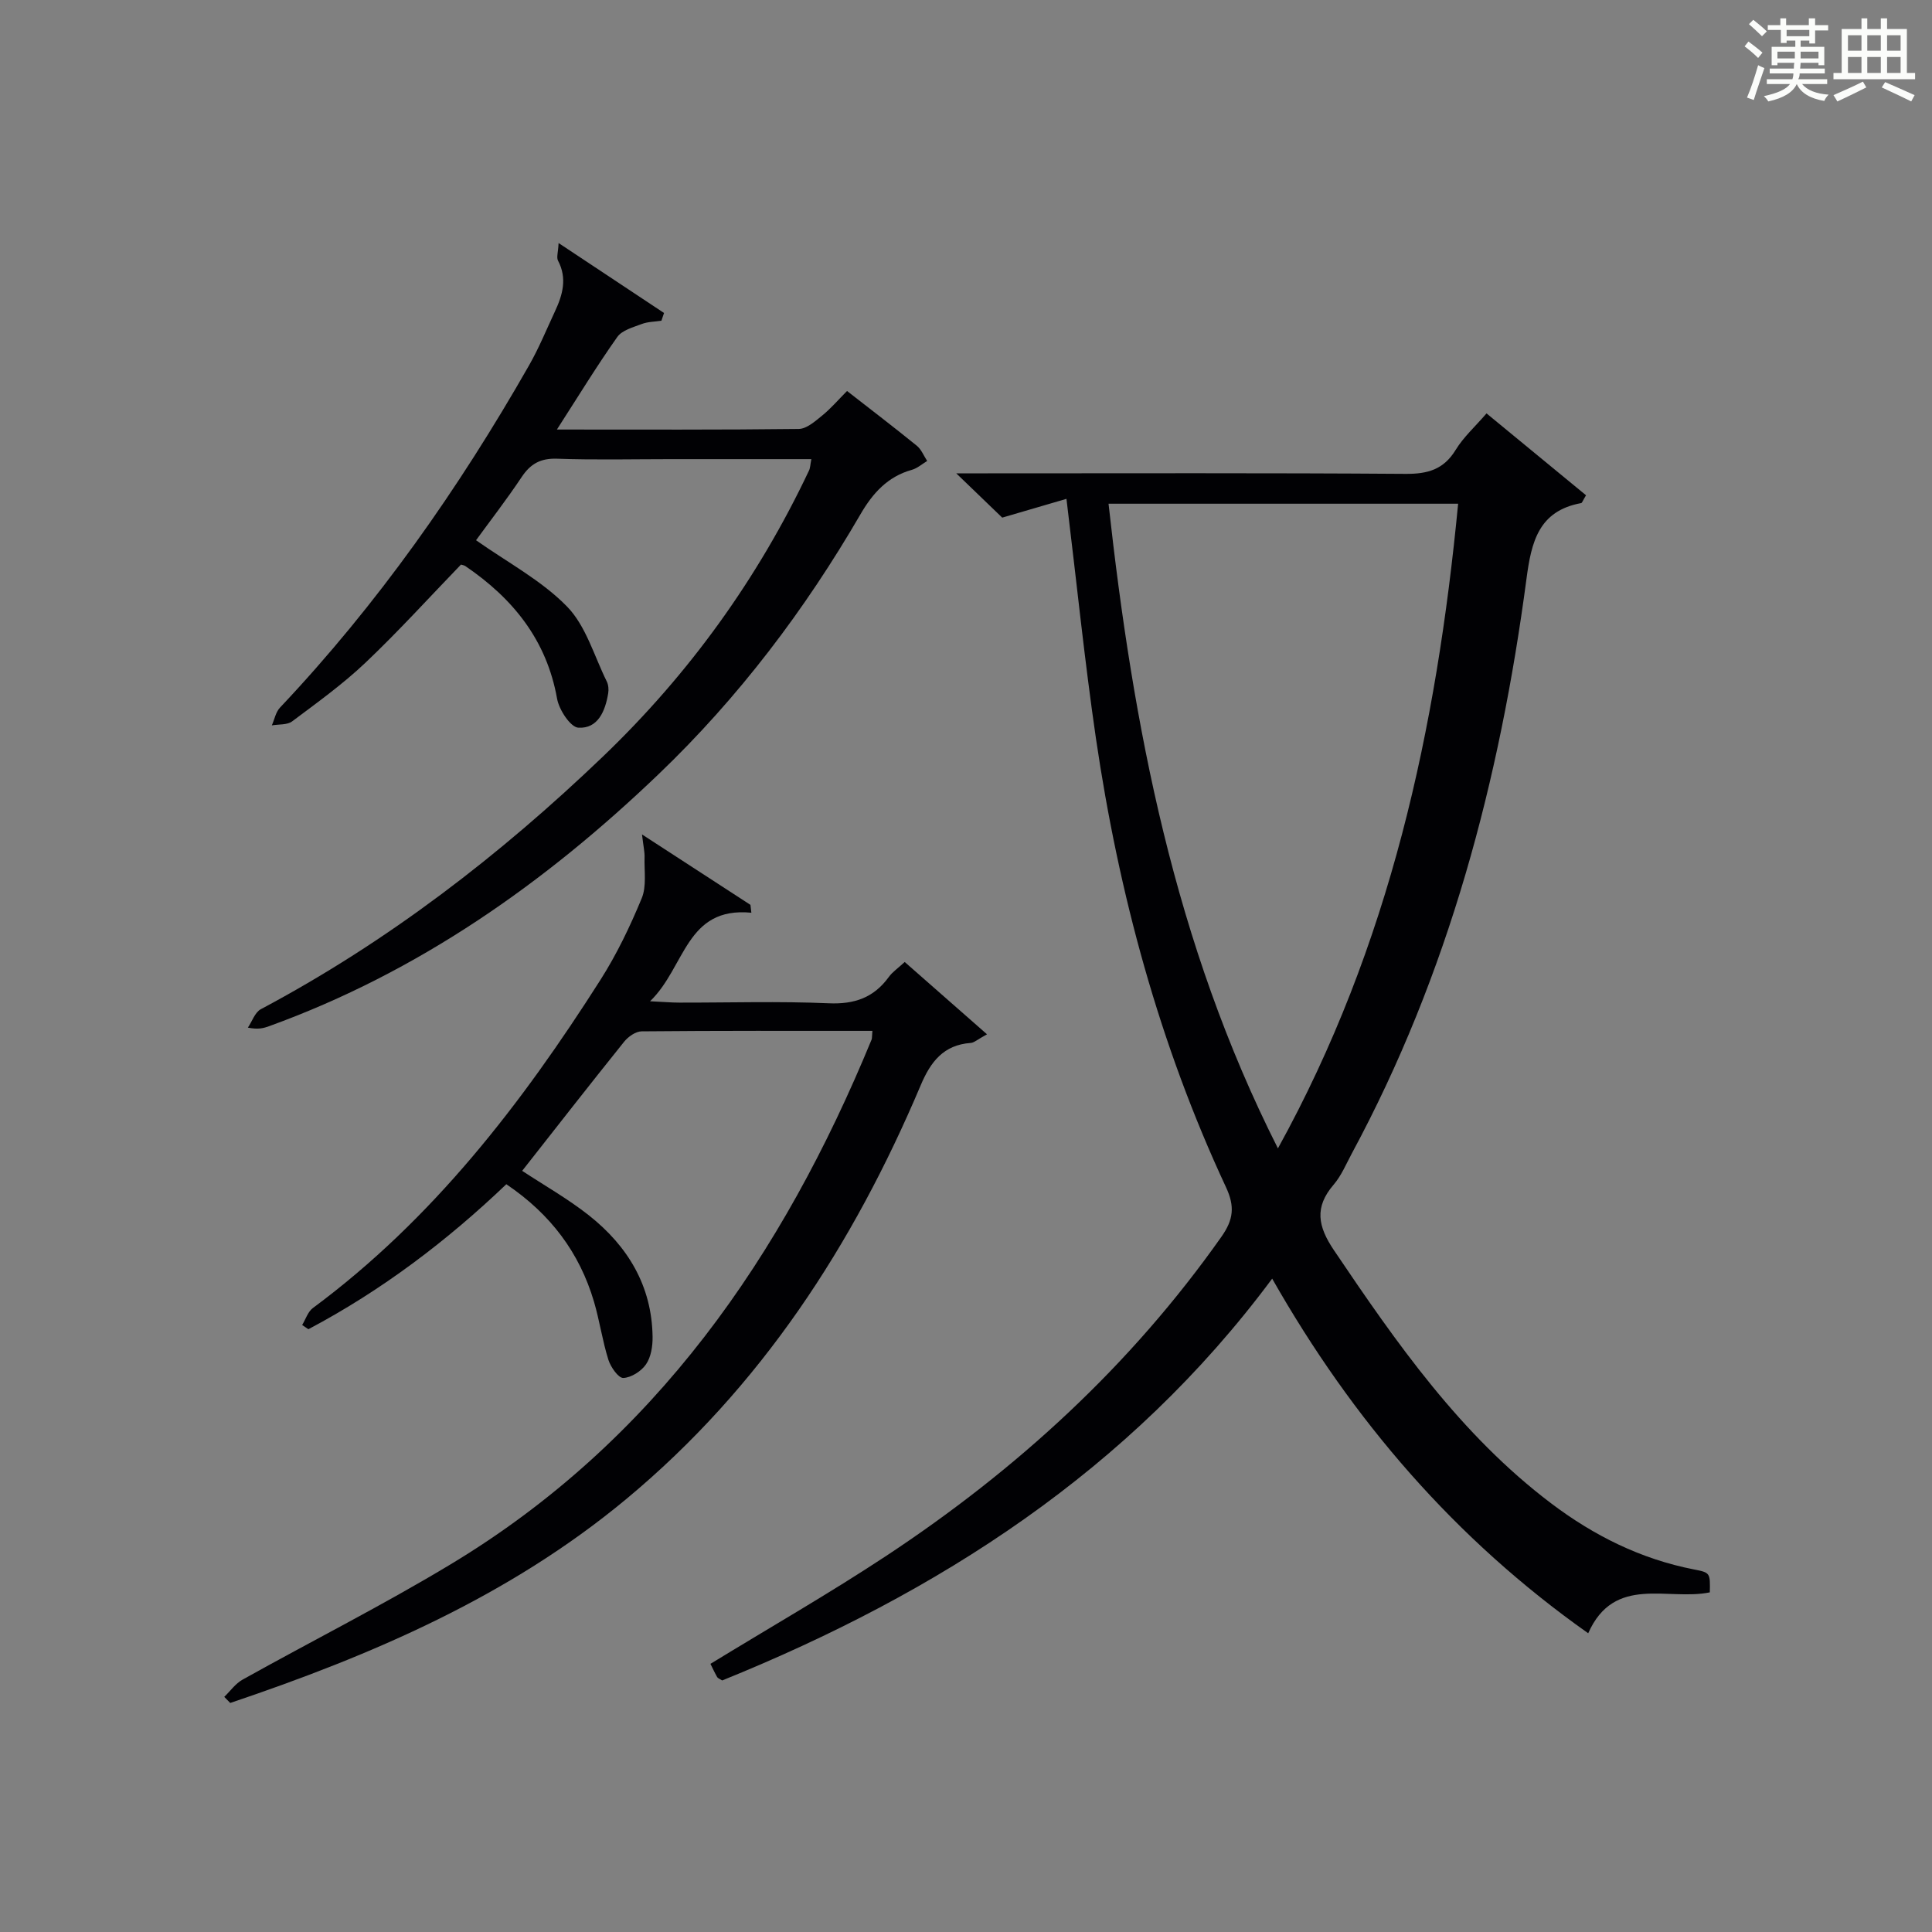
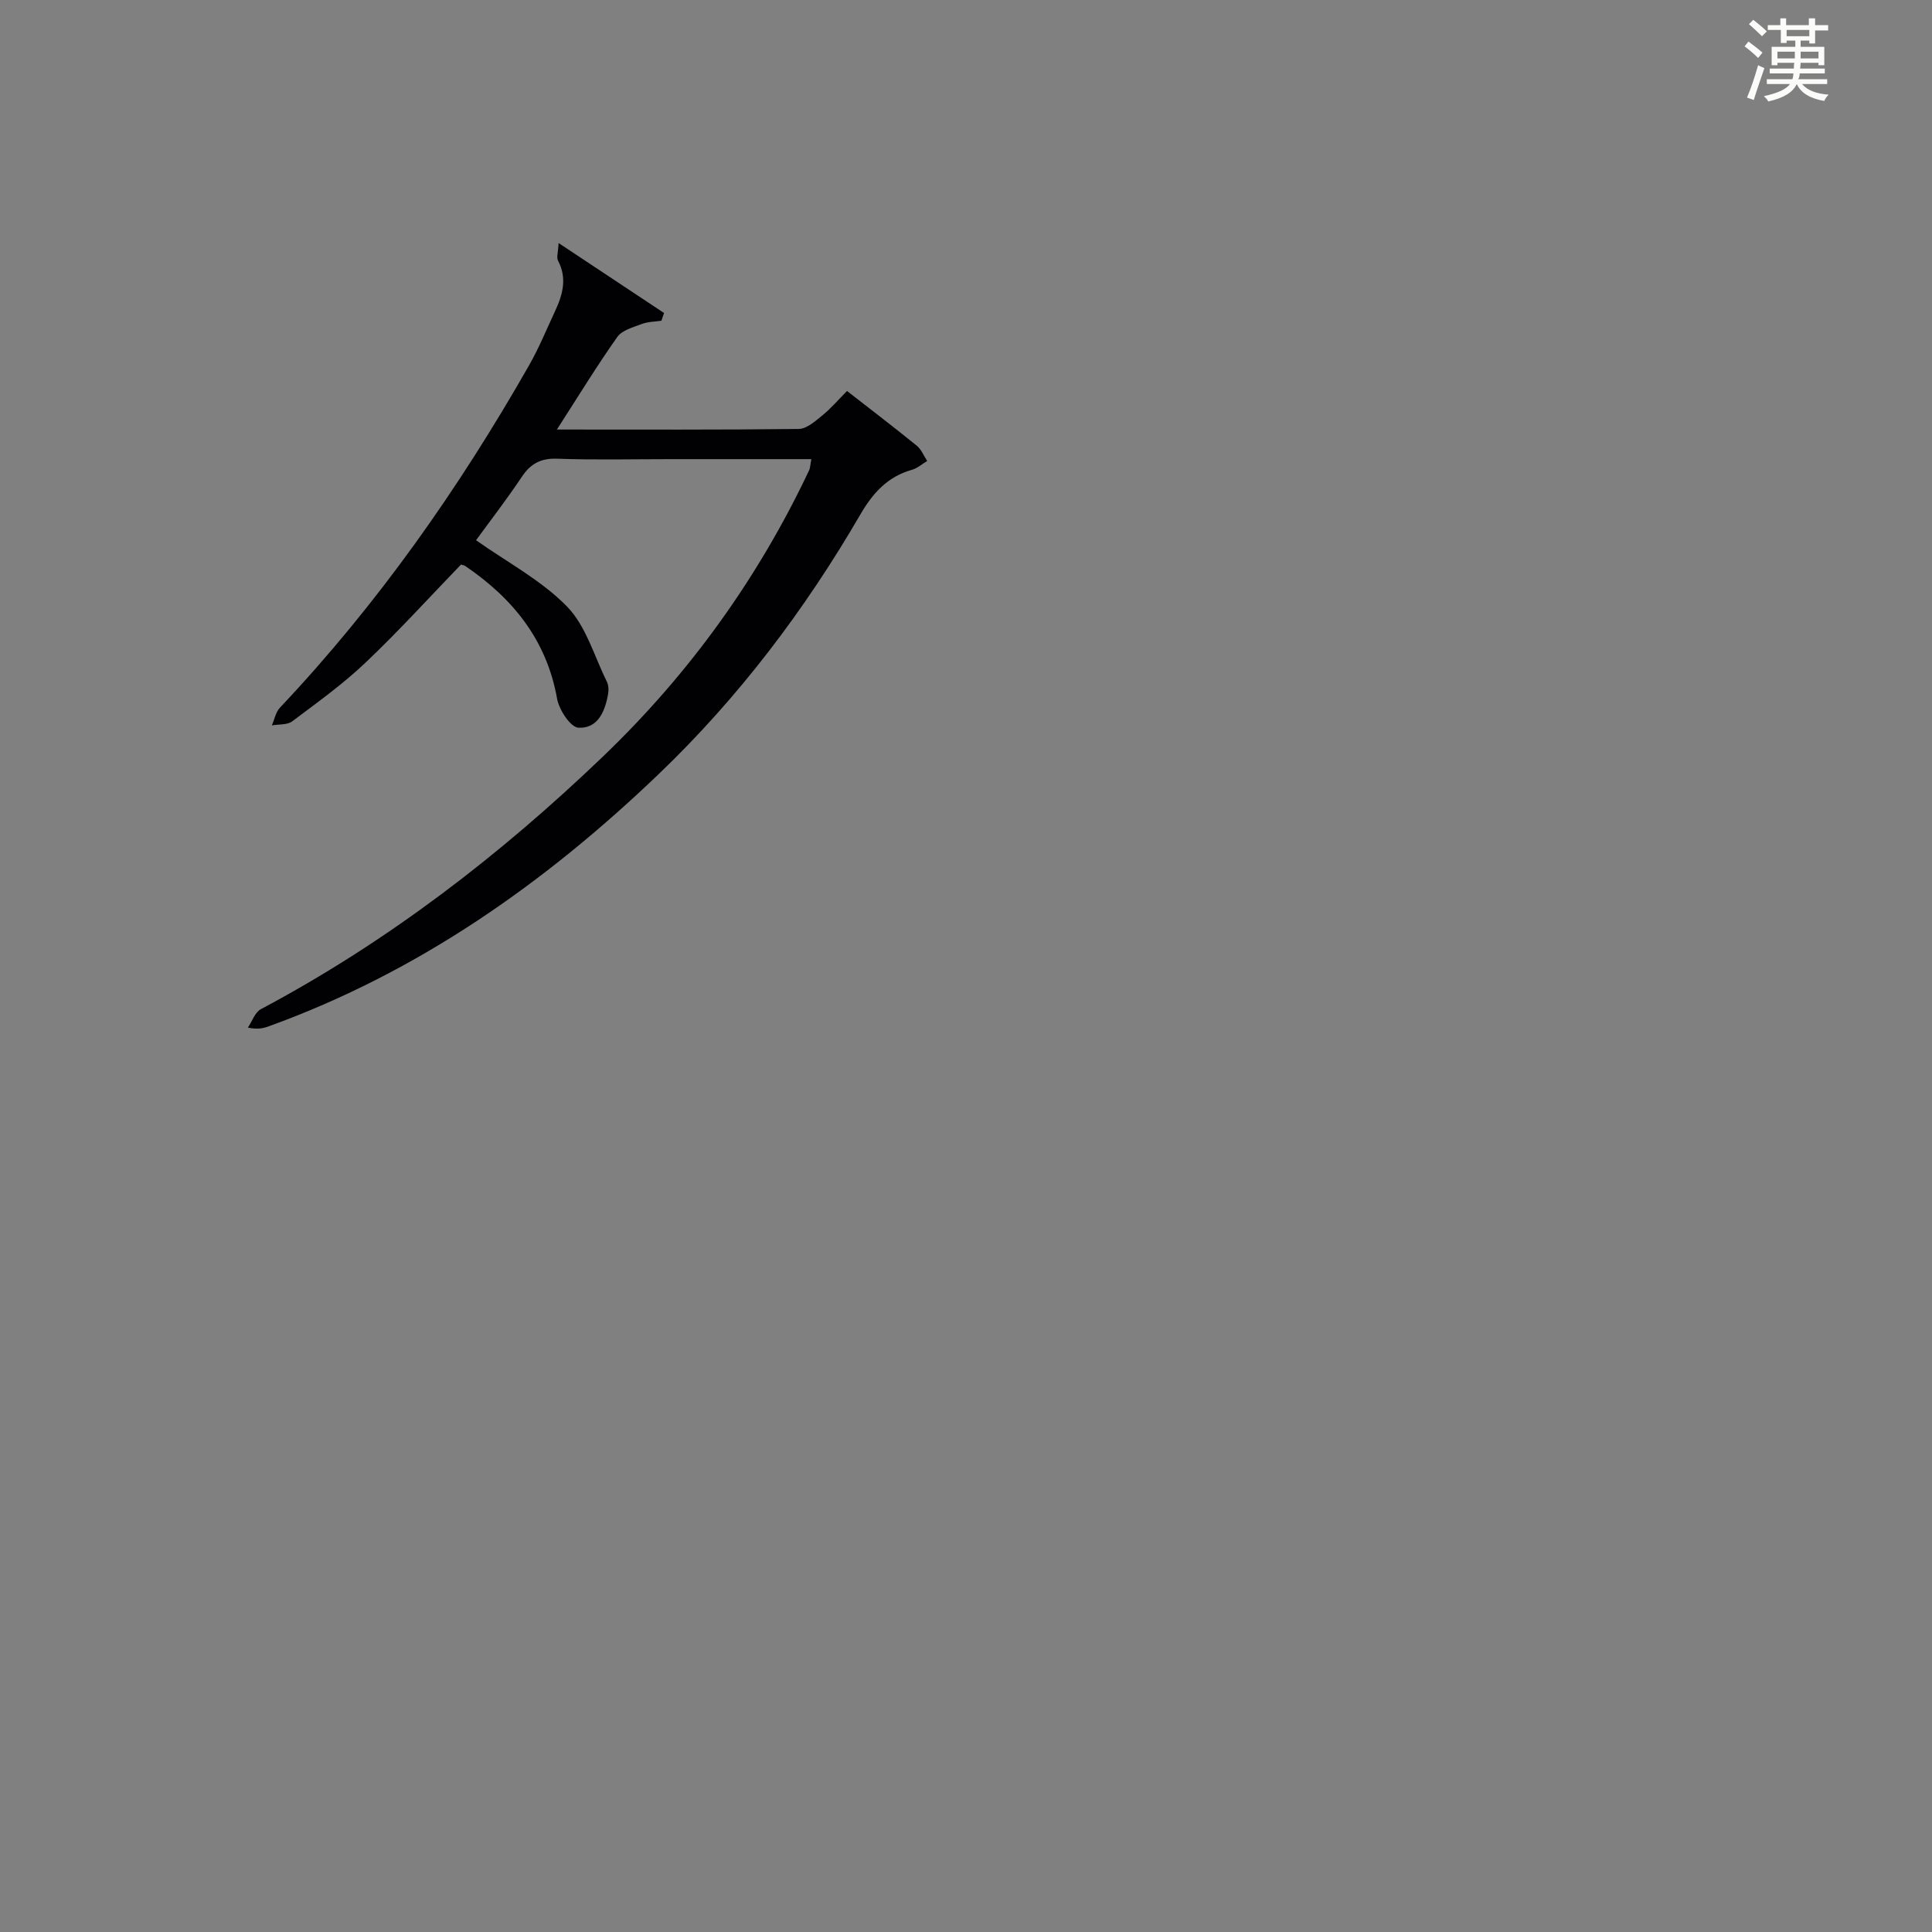
<svg xmlns="http://www.w3.org/2000/svg" version="1.1" id="漢_ZDIC_典" x="0px" y="0px" viewBox="0 0 400 400" style="enable-background:new 0 0 400 400;" xml:space="preserve">
  <rect x="0" y="0" width="400" height="400" fill="#808080" stroke="none" />
  <style type="text/css">
	.st1{fill:#010104;}
	.st0{fill:#fbfcfa;}
</style>
  <g>
    <path class="st0" d="M361.2,9.6l0.8-1c0.9,0.7,1.9,1.4,2.9,2.3L364,12C363,11,362,10.2,361.2,9.6z M361.7,20.2   c0.9-2.1,1.6-4.3,2.3-6.7c0.4,0.2,0.8,0.4,1.3,0.6c-0.7,2.1-1.5,4.3-2.2,6.6L361.7,20.2z M362.1,5l0.9-0.9c1,0.8,2,1.6,2.8,2.4   l-1,1C363.9,6.6,363,5.8,362.1,5z M374.6,3.8h1.2v1.4h2.7v1.1h-2.7v2.7h-1.2V8.4h-1.8v1.3h4.9v3.8h-1.2v-0.5h-3.7   c0,0.4-0.1,0.9-0.1,1.2h5.1v1h-5.2c0,0.5-0.1,0.9-0.3,1.2h6v1h-5.2c1.1,1.3,2.9,2,5.5,2.2c-0.4,0.4-0.7,0.8-0.9,1.3   c-2.9-0.5-4.8-1.6-5.7-3.5H372c-0.8,1.7-2.7,2.9-5.9,3.6c-0.2-0.4-0.6-0.8-0.9-1.1c2.8-0.6,4.6-1.4,5.4-2.5h-4.8v-1h5.3   c0.1-0.3,0.2-0.7,0.2-1.2h-4.9v-1h5c0-0.4,0-0.8,0.1-1.2H368v0.5h-1.2V9.7h4.9V8.4h-1.8v0.5h-1.2V6.2H366V5.2h2.6V3.8h1.2v1.4h4.7   V3.8z M368,12.1h3.6c0-0.4,0-0.9,0-1.4H368V12.1z M369.9,7.5h4.7V6.2h-4.7V7.5z M376.5,10.7h-3.7c0,0.5,0,1,0,1.4h3.7V10.7z" />
-     <path class="st0" d="M385.3,3.8h1.3V6h2.8V3.8h1.3V6h4.1v9.1h1.7v1.3h-16.9v-1.3h1.7V6h4.1V3.8z M385.7,16.9l0.7,1.2   c-1.8,0.9-3.8,1.9-6,2.9c-0.2-0.4-0.5-0.8-0.8-1.3C381.9,18.7,383.9,17.8,385.7,16.9z M382.6,10.5h2.8V7.3h-2.8V10.5z M382.6,15.1   h2.8v-3.3h-2.8V15.1z M386.6,10.5h2.8V7.3h-2.8V10.5z M386.6,15.1h2.8v-3.3h-2.8V15.1z M390.3,17c2.1,0.9,4.1,1.8,6.1,2.7l-0.7,1.3   c-2.2-1.1-4.2-2-6.1-2.9L390.3,17z M393.5,7.3h-2.8v3.2h2.8V7.3z M390.7,15.1h2.8v-3.3h-2.8V15.1z" />
-     <path class="st1" d="M220.8,103.28c-4.19,1.22-8.41,2.46-13.3,3.89c-2.24-2.16-5.32-5.13-9.52-9.17c3.11,0,4.82,0,6.54,0   c28.83,0,57.66-0.1,86.48,0.11c4.6,0.03,7.9-0.9,10.39-4.98c1.62-2.65,4.03-4.81,6.38-7.54c7,5.76,13.85,11.4,20.6,16.95   c-0.68,1.12-0.81,1.59-1.01,1.62c-8.82,1.62-10.31,8.05-11.32,15.69c-5.51,41.62-16.1,81.76-36.17,118.98   c-1.18,2.2-2.17,4.6-3.76,6.45c-4.02,4.68-3.26,8.63,0.07,13.57c12.97,19.23,26.18,38.19,44.95,52.39   c8.86,6.7,18.61,11.56,29.61,13.7c3.35,0.65,3.34,0.72,3.26,4.74c-8.69,1.8-19.78-3.71-25.18,8.47   c-27.54-19.46-48.73-44.04-65.43-73.42c-29.54,39.75-69.15,65.09-113.87,83.19c-0.51-0.33-0.89-0.45-1.04-0.7   c-0.54-0.96-1.01-1.97-1.39-2.74c12.36-7.56,24.62-14.58,36.39-22.35c27.05-17.86,50.63-39.43,69.4-66.07   c2.51-3.56,2.81-6.28,0.94-10.28c-13.78-29.55-22.19-60.73-26.92-92.91C224.56,136.84,222.92,120.67,220.8,103.28z M229.51,104.29   c5.09,46.1,13.59,90.95,35.07,133.47c23.24-42.12,32.84-86.89,37.31-133.47C277.8,104.29,254.05,104.29,229.51,104.29z" />
-     <path class="st1" d="M180.62,213.43c-16.19,0-31.99-0.05-47.78,0.1c-1.24,0.01-2.79,1.11-3.63,2.16c-7.07,8.8-14.01,17.7-21.1,26.72   c4.53,2.99,9.44,5.76,13.81,9.21c8.04,6.36,13.05,14.59,13.19,25.16c0.03,1.92-0.32,4.18-1.36,5.69c-0.98,1.43-3.07,2.76-4.71,2.82   c-1.01,0.03-2.6-2.25-3.08-3.76c-1.24-3.94-1.82-8.09-2.99-12.06c-2.99-10.1-8.95-18.08-18.14-24.29   C92.54,256.92,79,267.19,63.85,275.2c-0.43-0.29-0.86-0.58-1.29-0.87c0.72-1.19,1.18-2.74,2.21-3.51   c24.78-18.35,43.21-42.27,59.56-67.97c3.37-5.3,6.13-11.06,8.53-16.87c1.04-2.51,0.5-5.68,0.59-8.56c0.03-1.02-0.22-2.05-0.53-4.66   c8.29,5.38,15.37,9.98,22.45,14.58c0.06,0.54,0.12,1.09,0.19,1.63c-13.59-1.31-13.61,11.22-20.97,18.33   c2.91,0.14,4.46,0.28,6.01,0.28c10.33,0.02,20.68-0.31,30.99,0.14c5.36,0.23,9.32-1.18,12.43-5.45c0.75-1.04,1.89-1.8,3.29-3.1   c5.59,4.91,11.05,9.71,17.04,14.97c-1.99,1.08-2.66,1.74-3.38,1.79c-5.61,0.4-8.3,3.9-10.34,8.74   c-13.99,33.09-33.12,62.57-61.04,85.75c-24.21,20.1-52.51,32.24-81.92,42.16c-0.41-0.42-0.83-0.84-1.24-1.26   c1.25-1.21,2.32-2.75,3.79-3.57c14.35-8.01,29.06-15.42,43.12-23.9c42.29-25.49,68.71-63.89,87.12-108.63   C180.56,214.93,180.52,214.58,180.62,213.43z" />
    <path class="st1" d="M115.3,88.93c17.46,0,33.77,0.08,50.07-0.12c1.64-0.02,3.41-1.6,4.86-2.78c1.79-1.45,3.31-3.24,5.14-5.08   c4.85,3.78,9.71,7.49,14.45,11.34c0.94,0.77,1.44,2.08,2.14,3.15c-1.05,0.63-2.03,1.51-3.16,1.83c-5.03,1.4-8.12,4.85-10.64,9.19   c-11.51,19.82-25.22,37.94-41.81,53.83c-23.54,22.55-49.74,40.98-80.63,52.17c-1.09,0.39-2.19,0.74-4.4,0.3   c0.88-1.3,1.46-3.17,2.69-3.82c26.22-13.94,49.5-31.86,70.85-52.33c17.82-17.09,32.07-36.84,42.64-59.2   c0.26-0.55,0.26-1.23,0.48-2.35c-9.92,0-19.53,0-29.14,0c-7.83,0-15.66,0.19-23.48-0.09c-3.42-0.12-5.51,1.03-7.35,3.79   c-3.13,4.69-6.59,9.16-9.45,13.09c6.48,4.58,13.53,8.29,18.83,13.72c3.93,4.02,5.62,10.25,8.24,15.53c0.34,0.7,0.42,1.65,0.29,2.44   c-0.6,3.66-2.11,7.36-6.18,7.12c-1.63-0.1-3.99-3.7-4.4-5.99c-2.16-12.15-9.12-20.75-18.98-27.46c-0.26-0.18-0.61-0.22-0.92-0.32   c-6.57,6.8-12.92,13.81-19.77,20.31c-4.69,4.45-9.99,8.26-15.18,12.15c-1.03,0.77-2.79,0.58-4.21,0.83   c0.55-1.24,0.81-2.75,1.69-3.68c20.22-21.41,37-45.31,51.55-70.83c2.05-3.59,3.63-7.45,5.38-11.21c1.59-3.4,2.57-6.83,0.63-10.5   c-0.35-0.66,0.03-1.71,0.12-3.64c7.78,5.16,14.8,9.82,21.83,14.48c-0.18,0.53-0.36,1.06-0.54,1.6c-1.36,0.21-2.81,0.2-4.07,0.68   c-1.79,0.68-4.07,1.28-5.06,2.68C123.62,75.68,119.83,81.89,115.3,88.93z" />
  </g>
</svg>